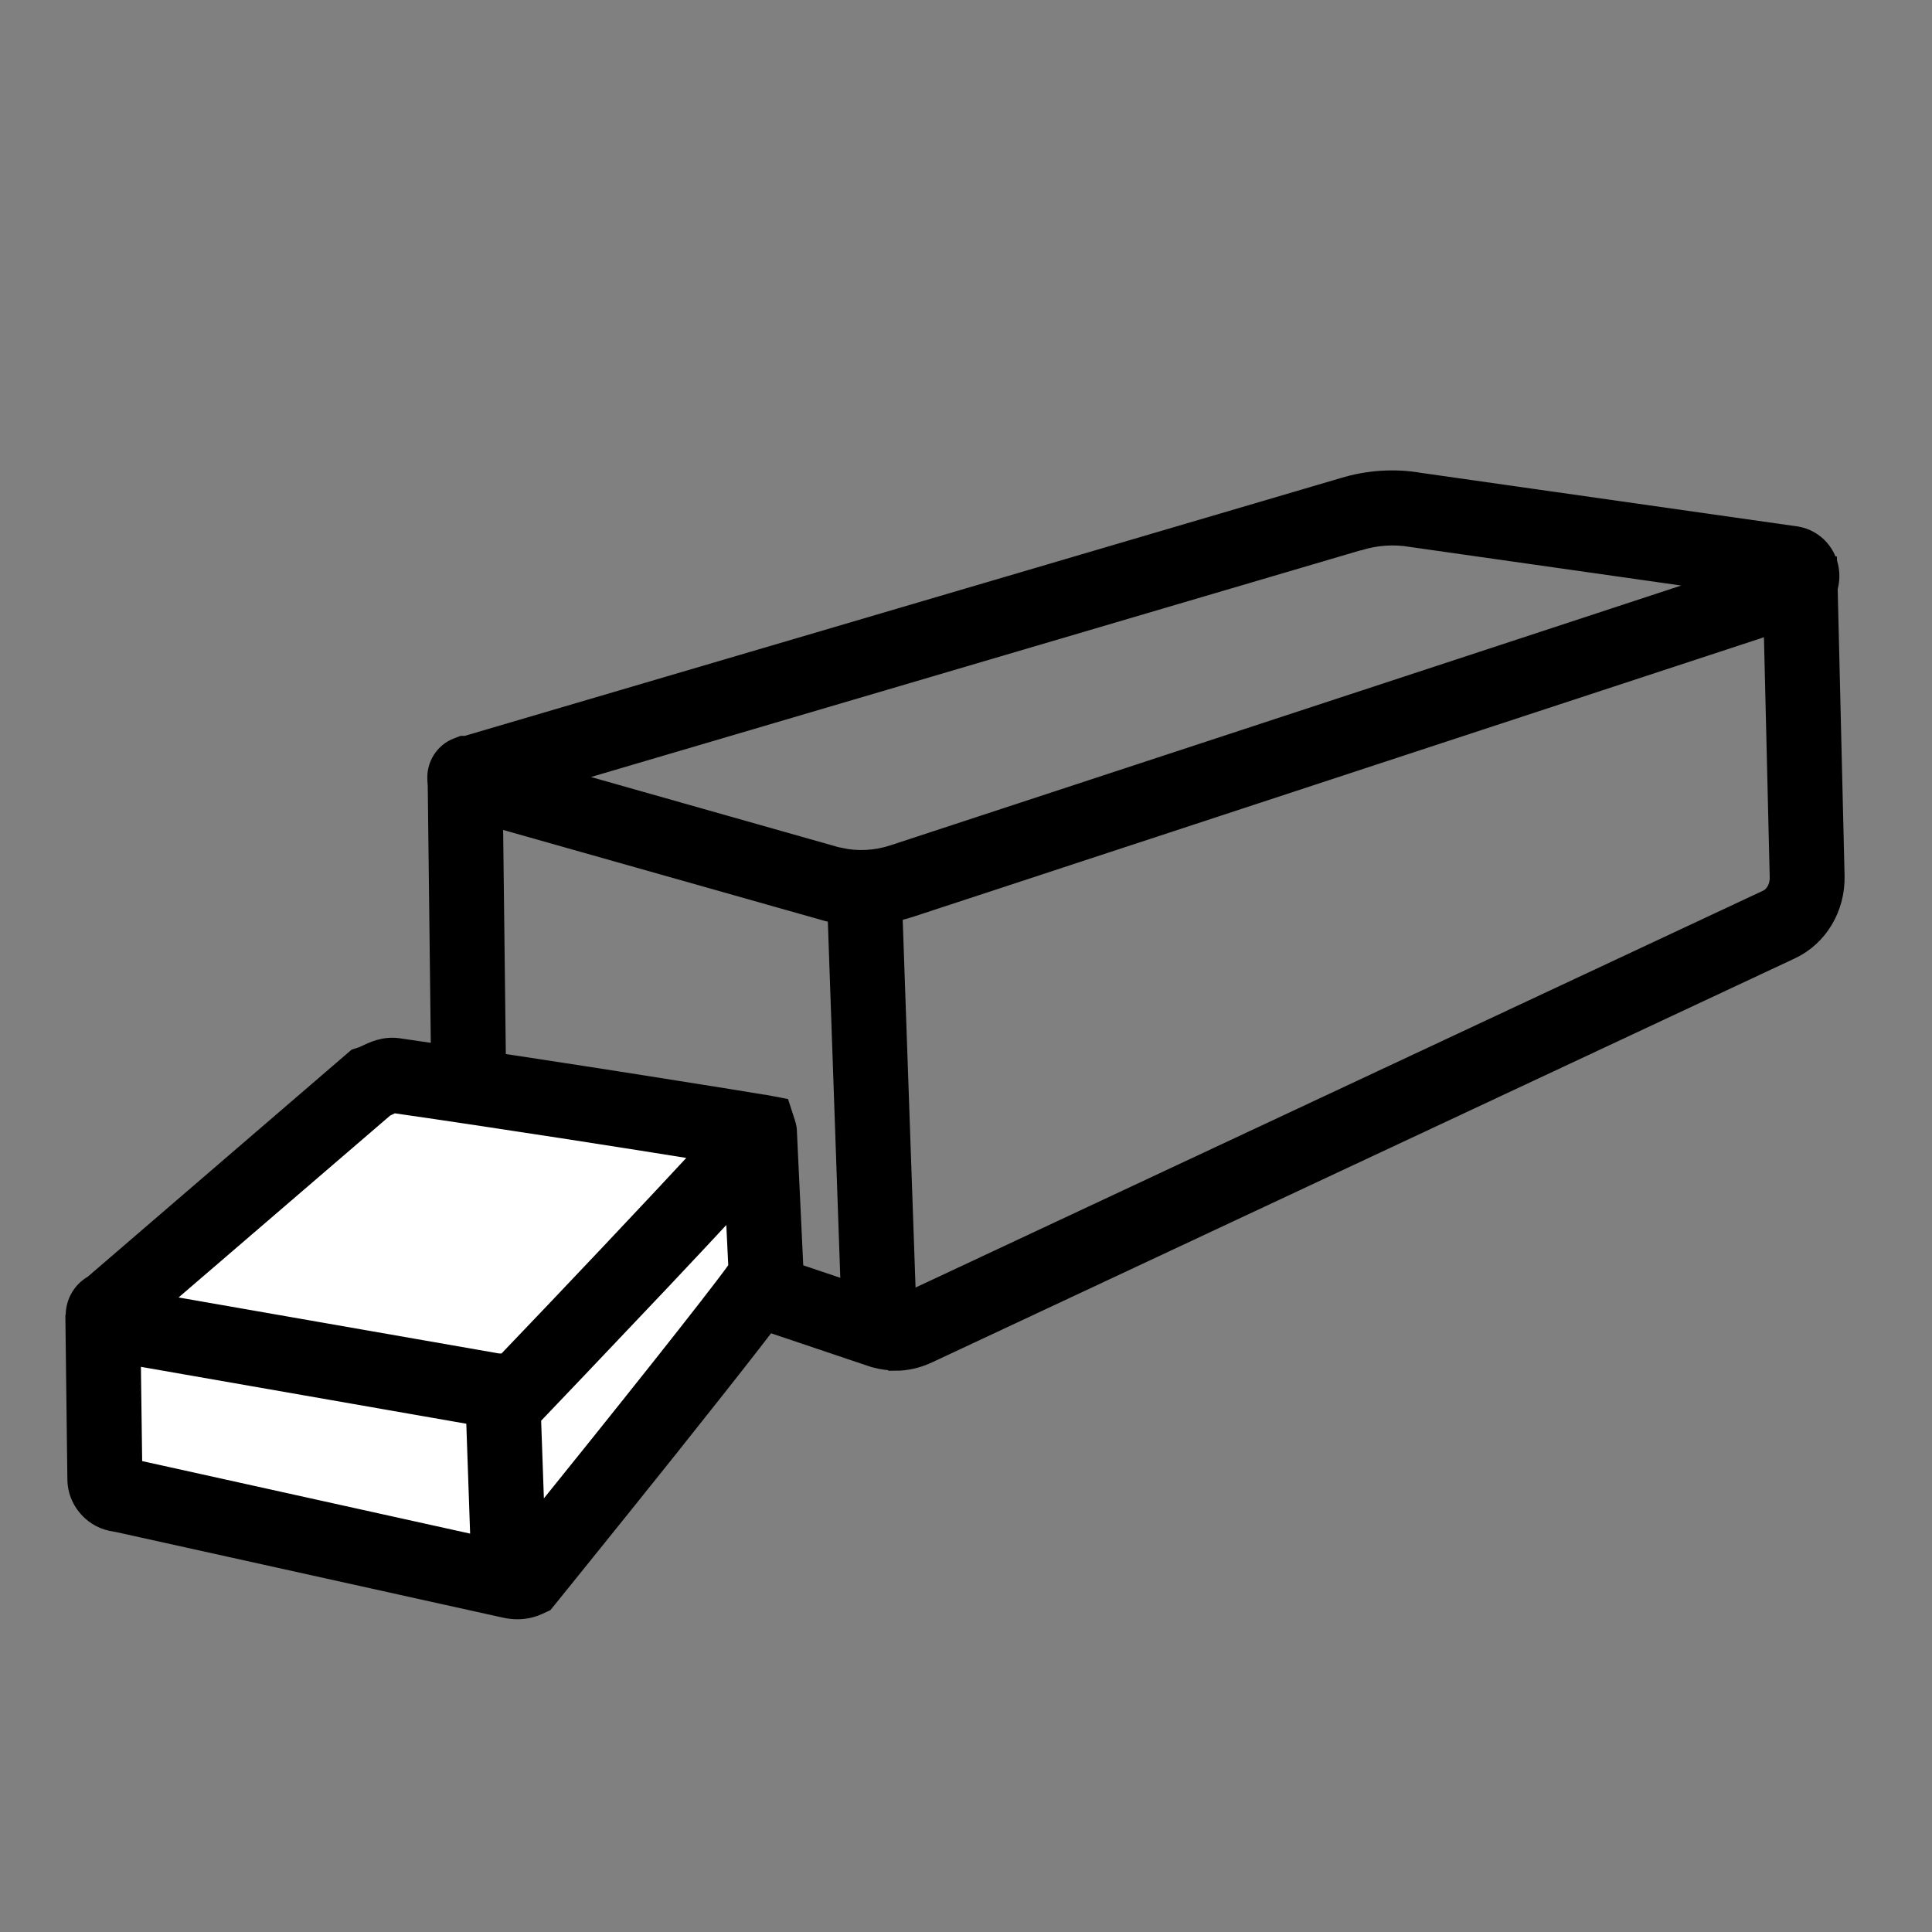
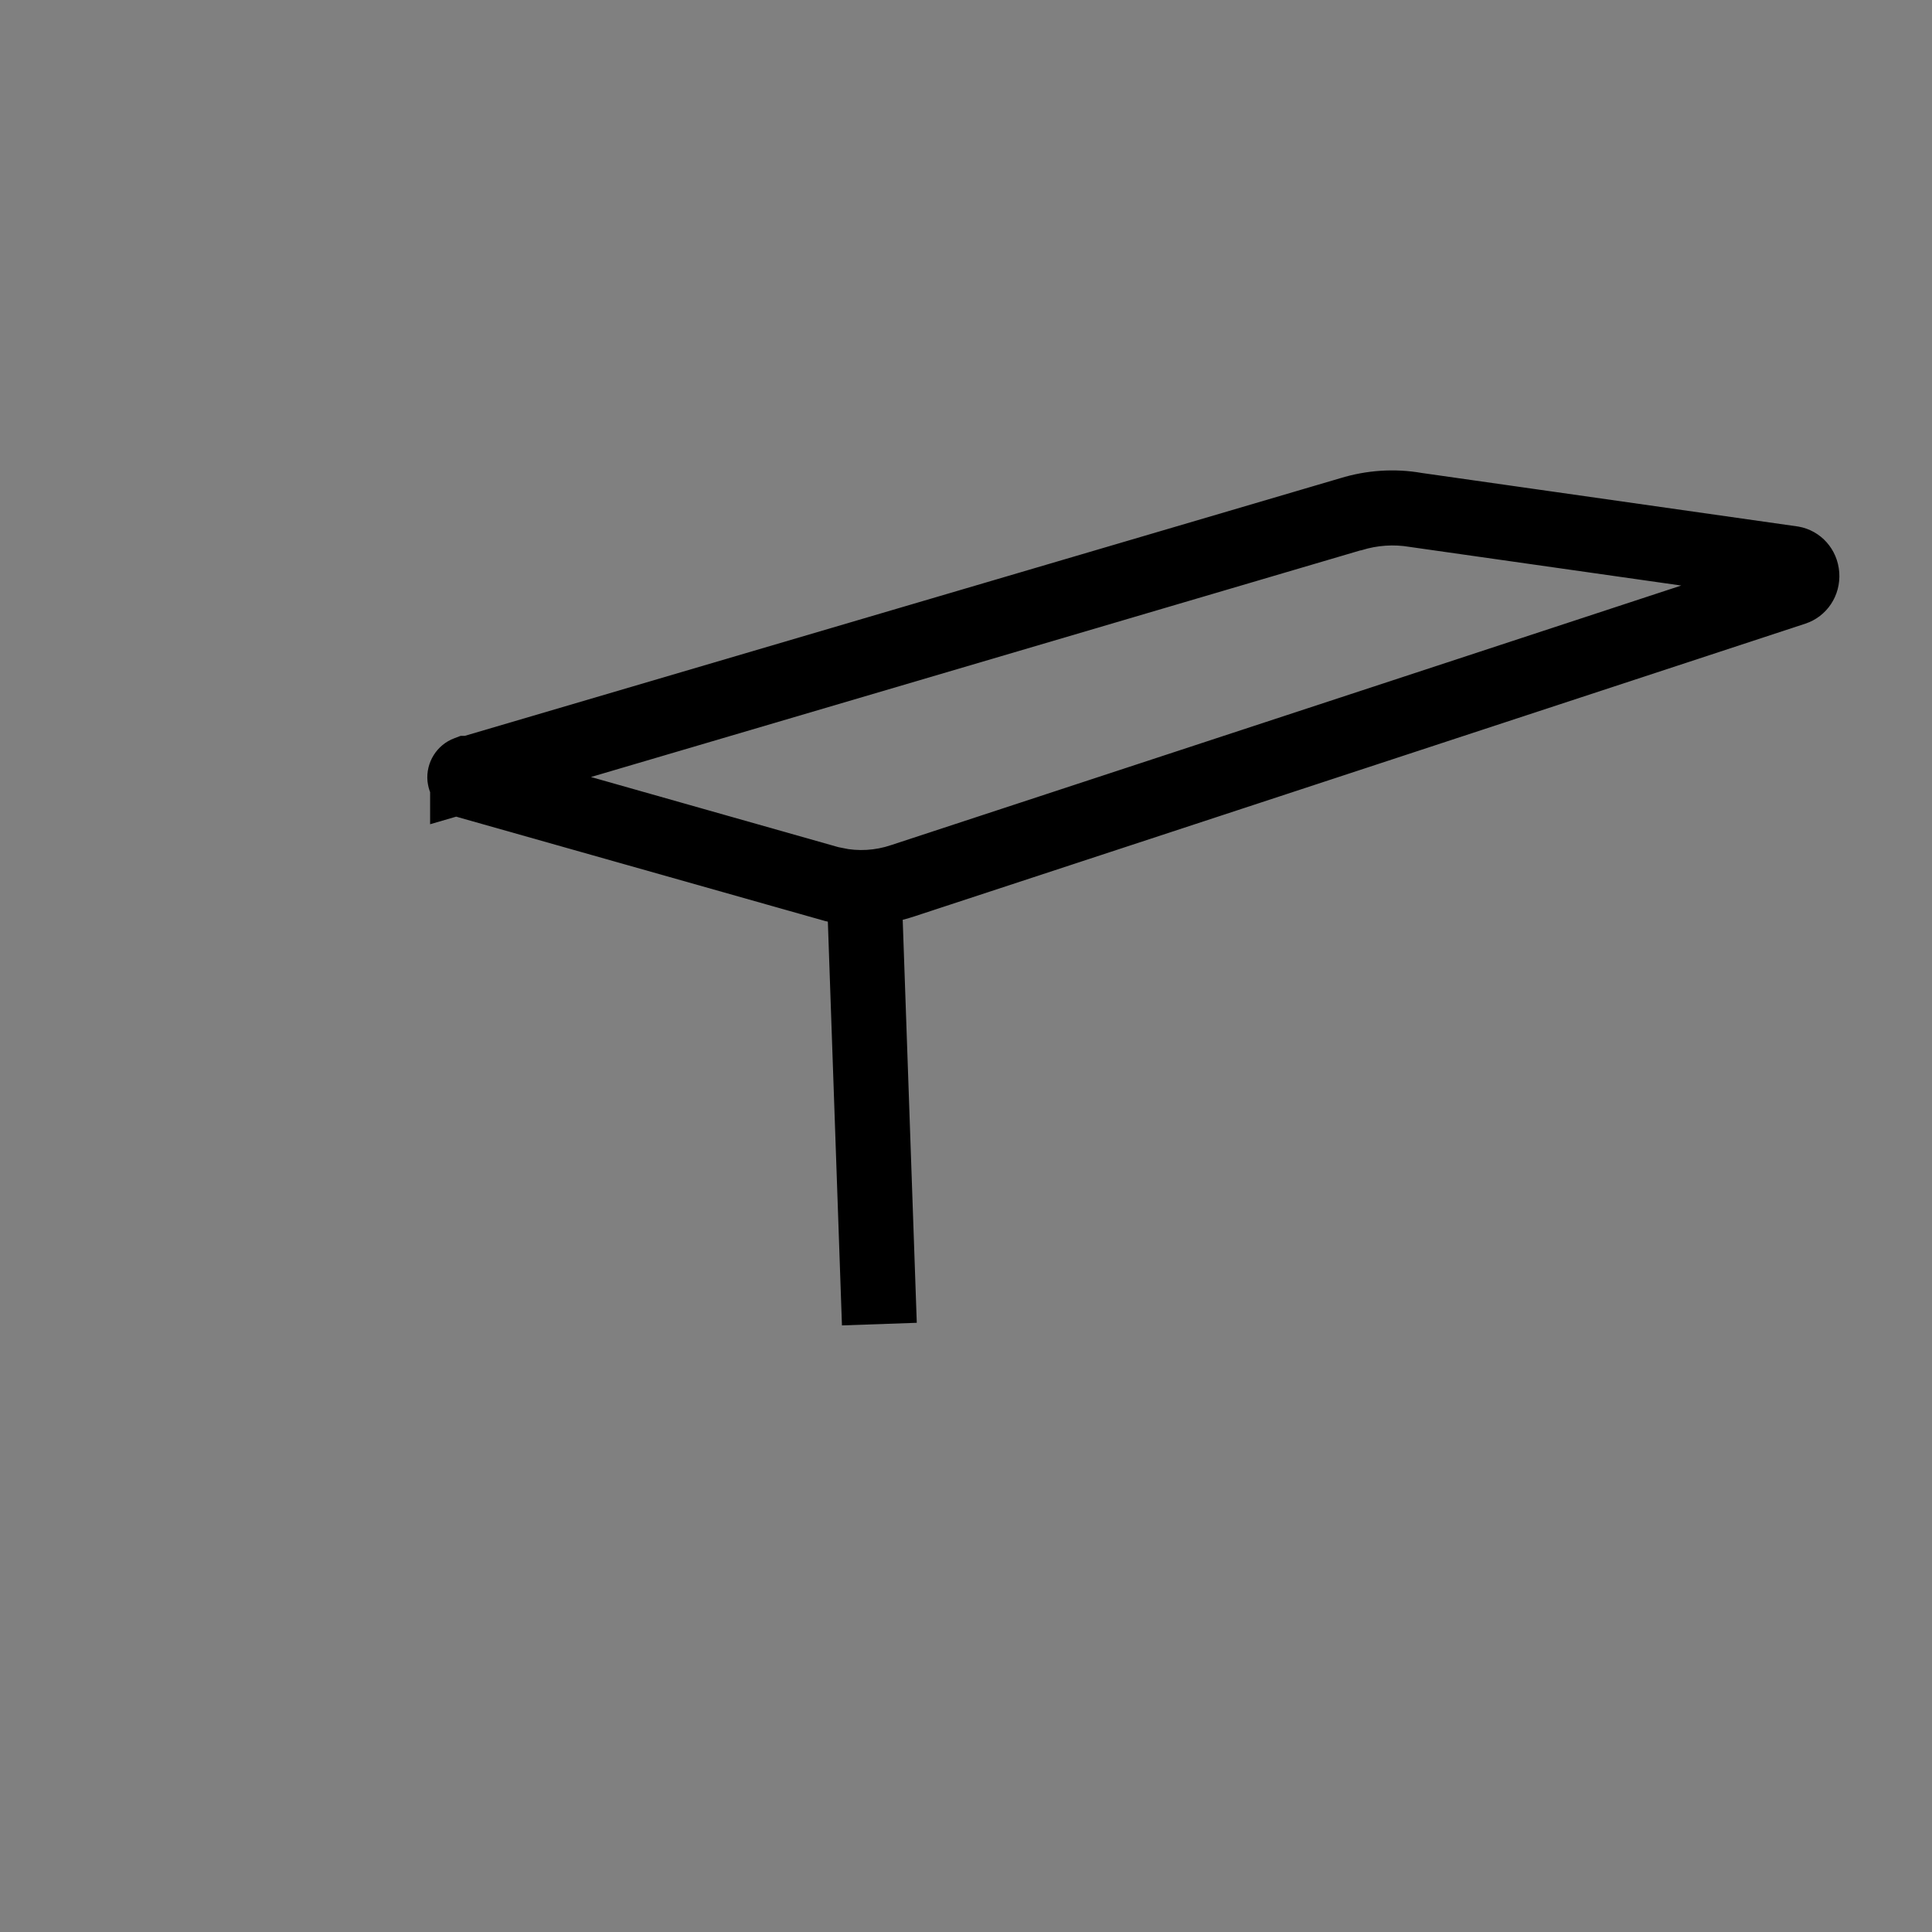
<svg xmlns="http://www.w3.org/2000/svg" viewBox="0 0 800 800" version="1.1" height="800" width="800">
  <rect x="0" y="0" width="800" height="800" fill="#808080" stroke="none" />
  <defs>
    <style>
      .cls-1, .cls-2 {
        stroke: #000;
        stroke-miterlimit: 10;
        stroke-width: 6px;
      }

      .cls-2 {
        fill: #fff;
      }
    </style>
  </defs>
  <g>
    <g id="Layer_1">
      <path d="M356.6,380c-4.7,0-9.5-.5-14.1-1.5l-.7-.2-151.3-42.8c-.5-.1-1-.3-1.5-.5l-7.9,2.3v-9.9c-.6-1.3-.9-2.7-1.1-4.2-.6-6.4,3.2-12.5,9.2-14.7l2.1-.8h1.6l362.9-106.8c10.4-3.2,21.6-4,32.4-2.1l156,22.2c7.9,1.4,13.8,8,14.4,16.2.6,8.3-4.4,15.7-12,18.2l-368.9,121.2c-6.8,2.3-14,3.4-21.1,3.4ZM348.2,354.1c7.1,1.5,14.6,1.1,21.7-1.3l339.4-111.5-125.1-17.8c-7-1.2-14.3-.7-21.1,1.4h-.2c0,0-329,96.9-329,96.9l114.3,32.4Z" class="cls-1" />
      <rect transform="translate(-15.4 12.6) rotate(-2)" height="178.1" width="25" y="367.5" x="348.1" class="cls-1" />
-       <path d="M370.8,564.5c-2.8,0-5.6-.4-8.3-1.1l-.8-.2-153.9-51.8-5.8-2.2c-11.5-2.9-19.6-13.4-20-25.8v-.2s-1.9-159.3-1.9-159.3l25-.3,1.9,159.2c0,1.4.8,2.2,1.1,2.2l.9.2,7.1,2.7,153,51.5c1.7.4,3.4.2,5-.6l357.3-167.3c2.7-1.3,4.5-4.6,4.4-8.2l-3.1-129.2,25-.6,3.1,129.2c.3,13.6-7.1,25.9-18.8,31.4l-357.3,167.3c-4.5,2.1-9.2,3.2-13.9,3.2Z" class="cls-1" />
      <g>
-         <path d="M157.8,445.3l-115.2,101.9.8,65.2,174.4,41.5s99.3-123.6,99.3-126.1-2.8-59-2.8-59l-101.2-17-55.4-6.5h0Z" class="cls-2" />
-         <path d="M214.2,667.5c-1.7,0-3.5-.2-5.3-.6l-160-35.4-3.2-.6c-8.5-1.9-14.7-9.6-14.8-18.2l-.8-65.2h.3c-.1-.7-.2-1.4-.2-2.2-.2-6,2.9-11.4,7.9-14.2l109-93.8,2.5-.8c.3,0,1-.5,1.6-.7,2.9-1.4,7.8-3.8,13.9-2.9,66.5,9.6,150.5,23.2,151.3,23.4h.2s7.4,1.4,7.4,1.4l2.3,7.1c.5,1.5.7,2.8.7,4.1l2.8,59.2c0,5-.6,6.3-18.1,28.9-8.3,10.7-19.8,25.2-34.2,43.3-24.6,30.8-49.5,61.5-49.7,61.8l-1.8,2.2-2.6,1.2c-2.8,1.3-5.9,2-9,2ZM55.8,607.4l142,31.4-1.8-51.8-140.7-24.6.6,45ZM221,586.2l1.5,42.4c32.3-40,73.1-91.1,82.1-103.8l-1.2-24.8c-7.7,8.3-17.4,18.7-29.1,31.1-24.6,26-49.5,52.1-49.8,52.4l-2.3,2.4-1.2.4ZM67.1,539.1l137.9,24.1c1.3.3,2.7.3,4,.2,25.7-26.8,61.6-64.8,81.2-86-29.1-4.7-82-13-127.2-19.5-.3.1-.6.3-.8.4-.7.3-1.5.7-2.3,1.1l-92.7,79.7ZM163.8,457.5h0Z" class="cls-1" />
-       </g>
+         </g>
    </g>
  </g>
</svg>